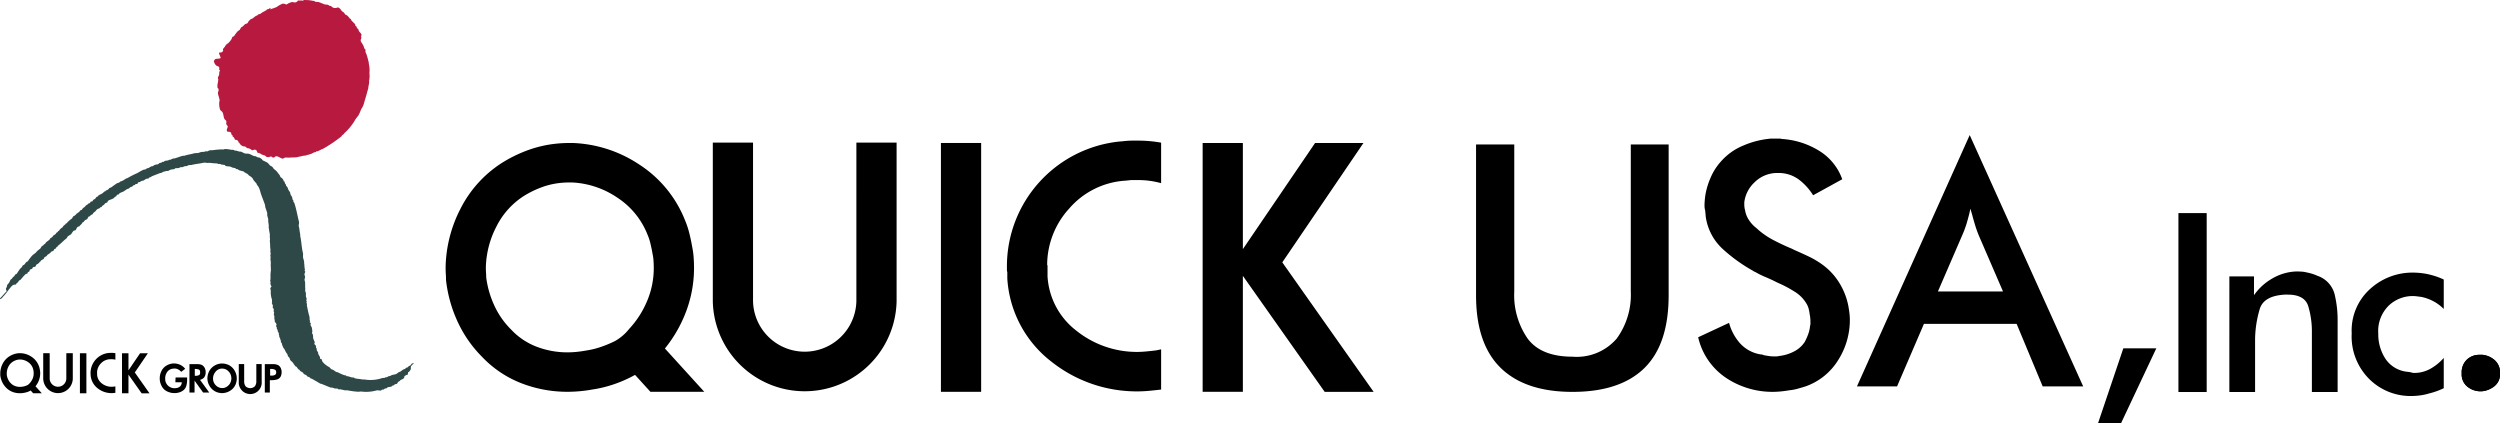
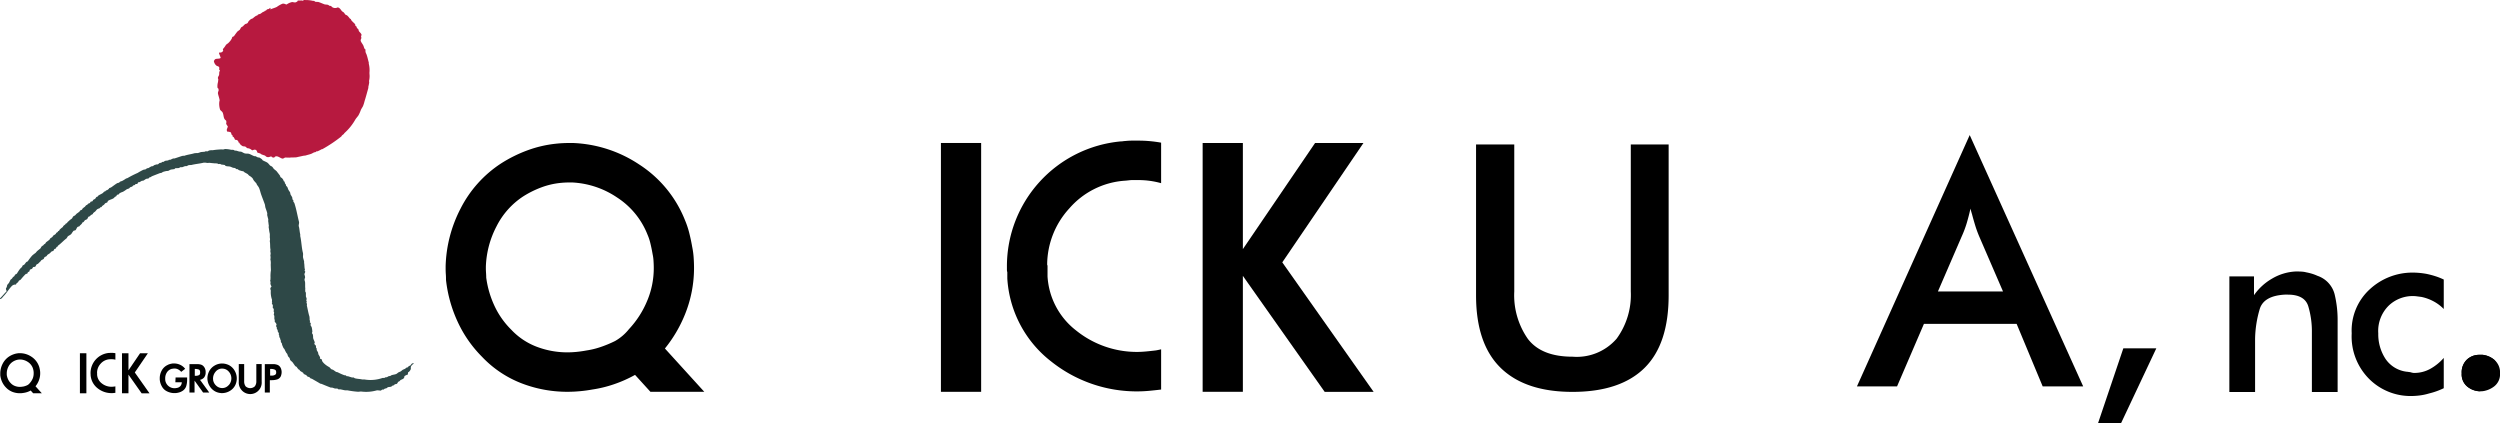
<svg xmlns="http://www.w3.org/2000/svg" width="260" height="44" viewBox="0 0 260 44">
  <g transform="translate(-3920 -441)">
    <rect width="0.673" height="4.164" transform="translate(3928.311 477.738)" />
    <path d="M280.3,884.438a1.058,1.058,0,0,0-.115.007l-.033,0-.04,0a2.1,2.1,0,0,0-1.907,2.091v.052a.145.145,0,0,0,.007.046v.1a1.9,1.9,0,0,0,.734,1.39,2.3,2.3,0,0,0,1.436.5c.066,0,.136,0,.205-.009s.131-.013.2-.022v-.673c-.03.006-.058.013-.087.017-.058.007-.117.014-.173.019s-.1.007-.143.007a1.613,1.613,0,0,1-1.019-.359,1.232,1.232,0,0,1-.478-.9v-.178l-.006-.019a1.4,1.4,0,0,1,.371-.941,1.35,1.35,0,0,1,.91-.462l.062,0,.037-.006h.145a1.365,1.365,0,0,1,.383.052v-.678a2.079,2.079,0,0,0-.383-.035Z" transform="translate(3651.212 -406.739)" />
-     <path d="M277.274,887.115a.865.865,0,0,1-1.729,0V884.46h-.673v2.655a1.538,1.538,0,0,0,3.075,0V884.46h-.672Z" transform="translate(3649.623 -406.73)" />
    <path d="M275.513,887.9a2.228,2.228,0,0,0,.334-.564,2.053,2.053,0,0,0,.154-.783c0-.057,0-.116-.006-.175a1.534,1.534,0,0,0-.025-.183c-.013-.074-.028-.148-.047-.225a1.5,1.5,0,0,0-.072-.217,1.98,1.98,0,0,0-.771-.935,2.148,2.148,0,0,0-1.1-.358h-.062c-.038,0-.077,0-.117,0s-.078,0-.117.009a1.964,1.964,0,0,0-.468.112,2.164,2.164,0,0,0-.443.22,1.978,1.978,0,0,0-.676.756,2.238,2.238,0,0,0-.248.958v.045c0,.032,0,.062,0,.1s0,.064,0,.093a2.241,2.241,0,0,0,.189.686,2.05,2.05,0,0,0,.415.6,1.842,1.842,0,0,0,.666.445,2.139,2.139,0,0,0,.755.139c.072,0,.142,0,.214-.009s.143-.017.214-.03a1.977,1.977,0,0,0,.349-.084,2.122,2.122,0,0,0,.362-.159l.255.283h.9Zm-.291-.809a1.6,1.6,0,0,1-.31.486.8.8,0,0,1-.233.2,1.775,1.775,0,0,1-.247.1,1.316,1.316,0,0,1-.229.057h-.024a1.356,1.356,0,0,1-.152.022c-.05,0-.1.007-.152.007a1.454,1.454,0,0,1-.514-.1,1.135,1.135,0,0,1-.419-.284l-.006-.006a1.374,1.374,0,0,1-.281-.407,1.594,1.594,0,0,1-.131-.459l0-.094,0-.054v-.036a1.554,1.554,0,0,1,.177-.673,1.3,1.3,0,0,1,.446-.5,1.593,1.593,0,0,1,.307-.154,1.363,1.363,0,0,1,.306-.072l.081-.006.078,0h.05a1.485,1.485,0,0,1,.747.249,1.307,1.307,0,0,1,.514.63l0,.006a.771.771,0,0,1,.04.12c.015.061.028.12.037.178l0,.01v.01a.729.729,0,0,1,.015.1c0,.045,0,.09,0,.13A1.418,1.418,0,0,1,275.222,887.1Z" transform="translate(3648.179 -406.727)" />
    <path d="M283.111,884.465H282.3l-1.208,1.776v-1.776h-.673v4.164h.673v-1.94l.159.225,1.21,1.716h.818l-1.528-2.167Z" transform="translate(3652.269 -406.727)" />
    <path d="M284.708,887.152h.669a.626.626,0,0,1-.13.377.62.62,0,0,1-.374.213l-.031.006-.041.006a.351.351,0,0,0-.038.007l-.013,0h0l-.072.01c-.019,0-.041,0-.062,0a.965.965,0,0,1-.958-.828l0-.041-.006-.044,0-.025v-.012c0-.016,0-.033,0-.051l0-.04a1.124,1.124,0,0,1,.173-.6.868.868,0,0,1,.5-.371l.035-.009.013,0h.012a.963.963,0,0,1,.124-.019,1.038,1.038,0,0,1,.114-.007.8.8,0,0,1,.349.078,1.049,1.049,0,0,1,.312.232l.035.036.409-.317-.035-.044a1.389,1.389,0,0,0-.51-.383,1.5,1.5,0,0,0-.6-.129c-.043,0-.086,0-.13,0a.943.943,0,0,0-.13.019,1.564,1.564,0,0,0-.223.055,1.026,1.026,0,0,0-.216.093,1.334,1.334,0,0,0-.6.578,1.67,1.67,0,0,0-.2.8c0,.027,0,.058,0,.088s0,.059.007.093a1.633,1.633,0,0,0,.078.359,1.813,1.813,0,0,0,.157.339,1.186,1.186,0,0,0,.515.477,1.752,1.752,0,0,0,.691.181h.173q.051,0,.1-.009a1.8,1.8,0,0,0,.3-.061,1.228,1.228,0,0,0,.282-.12.927.927,0,0,0,.445-.516,2.176,2.176,0,0,0,.1-.651v-.27h-1.2Z" transform="translate(3653.529 -406.397)" />
    <path d="M286.686,886.646a.85.85,0,0,0,.168-.567v-.045a.232.232,0,0,0,0-.046.933.933,0,0,0-.066-.277.785.785,0,0,0-.162-.251.61.61,0,0,0-.292-.171,1.529,1.529,0,0,0-.313-.043c-.033,0-.062,0-.09,0h-.759V888.2h.529v-1.236l.889,1.236h.639l-.96-1.319A.788.788,0,0,0,286.686,886.646Zm-.96-.9h.029a1.122,1.122,0,0,1,.383.062c.1.035.143.135.143.3v.036c0,.128-.04.206-.115.244a.737.737,0,0,1-.281.072H285.8l-.025,0a.174.174,0,0,0-.037,0l-.012,0Z" transform="translate(3654.532 -406.378)" />
    <path d="M288.814,885.455a1.227,1.227,0,0,0-.27-.142,1.8,1.8,0,0,0-.289-.084c-.047-.009-.1-.016-.145-.022s-.1-.006-.143-.006a1.53,1.53,0,0,0-.775.21,1.472,1.472,0,0,0-.577.6,1.977,1.977,0,0,0-.092.22,1.3,1.3,0,0,0-.061.23c-.009.045-.016.088-.021.135s-.007.09-.007.135a1.548,1.548,0,0,0,.216.79,1.529,1.529,0,0,0,.594.584,1.475,1.475,0,0,0,.279.113,1.551,1.551,0,0,0,.289.054.662.662,0,0,0,.072.009h.072a1.58,1.58,0,0,0,.845-.248,1.426,1.426,0,0,0,.582-.7,1.924,1.924,0,0,0,.078-.28,1.583,1.583,0,0,0-.151-1.027A1.48,1.48,0,0,0,288.814,885.455Zm-.176,2a.863.863,0,0,1-.672.3.9.9,0,0,1-.6-.232,1.023,1.023,0,0,1-.334-.577l0-.025-.006-.025,0-.027v-.019l0-.006-.006-.04,0-.042a1.076,1.076,0,0,1,.247-.683.873.873,0,0,1,.611-.346h.09a.886.886,0,0,1,.676.3,1.045,1.045,0,0,1,.006,1.422Z" transform="translate(3655.136 -406.397)" />
    <path d="M290.468,887.028a.826.826,0,0,1-.155.526.7.7,0,0,1-.96,0,.856.856,0,0,1-.149-.529v-1.786h-.561v1.833a1.2,1.2,0,0,0,.307.893,1.192,1.192,0,0,0,2.075-.893v-1.833h-.557Z" transform="translate(3656.19 -406.378)" />
    <path d="M292.225,886.02a1.111,1.111,0,0,0-.053-.275.752.752,0,0,0-.133-.243.6.6,0,0,0-.275-.19,1.459,1.459,0,0,0-.316-.065h0c-.038,0-.077,0-.114,0h-.857V888.2H291v-1.284h.009l.075,0h.064l.071,0a1.877,1.877,0,0,0,.563-.084.616.616,0,0,0,.4-.448,1.434,1.434,0,0,0,.035-.161,1.22,1.22,0,0,0,.01-.164Zm-1.195-.271h.174a.856.856,0,0,1,.328.081c.087.04.128.13.128.272v.032a.254.254,0,0,1-.121.229.658.658,0,0,1-.273.077h-.006a.253.253,0,0,1-.047,0h-.055l-.044,0h-.084Z" transform="translate(3657.063 -406.378)" />
    <g transform="translate(4073.51 455.05)">
      <g transform="translate(73.046 8.112)">
-         <path d="M425.231,874.408h2.939v18.607h-2.939Z" transform="translate(-425.231 -874.408)" />
        <path d="M428.819,879.109h2.561v1.954a5.821,5.821,0,0,1,1.89-1.729,5.311,5.311,0,0,1,2.444-.736h.176c.154,0,.309.006.465.016a2.609,2.609,0,0,1,.465.074,5.8,5.8,0,0,1,.611.151,4.529,4.529,0,0,1,.552.212,2.746,2.746,0,0,1,1.775,1.893,11.377,11.377,0,0,1,.319,2.735v7.455H437.4v-6.193a9.14,9.14,0,0,0-.378-2.735q-.379-1.2-2.124-1.2h-.32q-2.153.122-2.59,1.458a11.5,11.5,0,0,0-.495,3.171v5.5h-2.676Z" transform="translate(-423.52 -872.526)" />
        <path d="M445.9,881.641a4.647,4.647,0,0,0-1.223-.436c-.155-.019-.3-.039-.451-.059a3.277,3.277,0,0,0-.45-.03,3.6,3.6,0,0,0-2.489.991,3.7,3.7,0,0,0-1.091,2.887,4.665,4.665,0,0,0,.756,2.66,3.1,3.1,0,0,0,2.27,1.338.468.468,0,0,1,.117.016.53.53,0,0,0,.117.014.2.2,0,0,1,.087.015.125.125,0,0,0,.058.016,1.119,1.119,0,0,0,.176.043.722.722,0,0,0,.145.015,3.43,3.43,0,0,0,1.673-.42,5.259,5.259,0,0,0,1.412-1.142V890.7a7.959,7.959,0,0,1-.758.316,7.454,7.454,0,0,1-.756.226,5.916,5.916,0,0,1-.975.209,7.314,7.314,0,0,1-.917.061,6.092,6.092,0,0,1-4.32-1.744,6.249,6.249,0,0,1-1.848-4.779,5.812,5.812,0,0,1,1.935-4.629,6.523,6.523,0,0,1,4.408-1.684q.319,0,.669.03c.232.02.465.051.7.09a9.036,9.036,0,0,1,.945.241,6.872,6.872,0,0,1,.917.361v3.065A4.283,4.283,0,0,0,445.9,881.641Z" transform="translate(-419.412 -872.488)" />
      </g>
      <path d="M379.745,869.484v15.283a7.911,7.911,0,0,0,1.416,4.939q1.416,1.85,4.643,1.849a5.483,5.483,0,0,0,4.584-1.87,7.711,7.711,0,0,0,1.475-4.919V869.484H395.8v15.69q0,5.083-2.52,7.56t-7.476,2.48q-4.92,0-7.477-2.5t-2.557-7.539v-15.69Z" transform="translate(-375.771 -868.509)" />
-       <path d="M394.63,888.225a5.248,5.248,0,0,0,1.161,2.149,3.676,3.676,0,0,0,2.143,1.136.655.655,0,0,1,.158.02.732.732,0,0,1,.158.061l.492.081a3.33,3.33,0,0,0,.53.04h.276a.839.839,0,0,0,.275-.04,4.377,4.377,0,0,0,1.515-.446,2.94,2.94,0,0,0,1.161-1.015,6.03,6.03,0,0,0,.354-.79,3.381,3.381,0,0,0,.2-.872.72.72,0,0,0,.04-.223V888.1c0-.135-.007-.262-.019-.384s-.034-.251-.059-.387a4.331,4.331,0,0,0-.118-.609,1.972,1.972,0,0,0-.236-.526,3.6,3.6,0,0,0-1.22-1.217,12.484,12.484,0,0,0-1.771-.932q-.629-.324-1.26-.588a8.441,8.441,0,0,1-1.1-.548.153.153,0,0,1-.078-.02.292.292,0,0,1-.08-.061,16.716,16.716,0,0,1-3.166-2.271,5.615,5.615,0,0,1-1.792-3.448,1.9,1.9,0,0,0-.019-.264,1.894,1.894,0,0,1-.019-.264,1.55,1.55,0,0,1-.059-.264,1.926,1.926,0,0,1-.021-.265c0-.162.007-.332.021-.507s.033-.359.059-.549a7.676,7.676,0,0,1,.572-1.91,5.97,5.97,0,0,1,1.041-1.626,6.245,6.245,0,0,1,2.322-1.667,9.236,9.236,0,0,1,2.912-.732h.826a1.256,1.256,0,0,1,.316.042,8.319,8.319,0,0,1,3.738,1.158,5.725,5.725,0,0,1,2.518,3.028l-3.031,1.667a5.916,5.916,0,0,0-1.554-1.687,3.536,3.536,0,0,0-2.1-.63h-.118a3.323,3.323,0,0,0-2.322.975,3.38,3.38,0,0,0-1.063,2.074v.243a2.694,2.694,0,0,0,.019.284,1.54,1.54,0,0,0,.061.285,2.543,2.543,0,0,0,.393,1.016,3.423,3.423,0,0,0,.787.854,8.084,8.084,0,0,0,1.75,1.236q.964.507,1.948.913l.118.061.118.059c.5.218.99.441,1.475.67a9.013,9.013,0,0,1,1.359.791,6.652,6.652,0,0,1,1.986,2.19,7.106,7.106,0,0,1,.886,2.675c.025.162.046.325.059.487s.019.325.019.487a7.752,7.752,0,0,1-1.2,4.136,6.518,6.518,0,0,1-3.4,2.755c-.261.083-.538.164-.826.245a4.947,4.947,0,0,1-.865.162c-.315.054-.617.094-.905.122s-.564.041-.827.041a8.686,8.686,0,0,1-4.8-1.419,6.943,6.943,0,0,1-2.952-4.258Z" transform="translate(-368.317 -868.698)" />
      <path d="M419.2,888.444h-9.641l-2.794,6.5h-4.171l11.726-26.136,11.8,26.136h-4.211Zm-5.175-10.528a10.928,10.928,0,0,1-.532,1.423l-2.478,5.731h6.767l-2.478-5.731c-.158-.38-.3-.758-.414-1.138s-.23-.772-.334-1.18c-.028-.081-.053-.17-.08-.264s-.053-.2-.078-.3C414.293,876.94,414.167,877.429,414.024,877.916Z" transform="translate(-362.98 -868.811)" />
-       <path d="M448.6,885.124a2.293,2.293,0,0,0-1.236-.546h-.353a1.854,1.854,0,0,0-1.286.493,1.831,1.831,0,0,0-.546,1.439,1.63,1.63,0,0,0,.58,1.367,2.185,2.185,0,0,0,1.252.491h.284a2.471,2.471,0,0,0,1.288-.528,1.592,1.592,0,0,0,.582-1.331A1.711,1.711,0,0,0,448.6,885.124Z" transform="translate(-342.673 -861.726)" />
+       <path d="M448.6,885.124a2.293,2.293,0,0,0-1.236-.546h-.353a1.854,1.854,0,0,0-1.286.493,1.831,1.831,0,0,0-.546,1.439,1.63,1.63,0,0,0,.58,1.367,2.185,2.185,0,0,0,1.252.491a2.471,2.471,0,0,0,1.288-.528,1.592,1.592,0,0,0,.582-1.331A1.711,1.711,0,0,0,448.6,885.124Z" transform="translate(-342.673 -861.726)" />
      <path d="M448.6,885.124a2.289,2.289,0,0,0-1.235-.546h-.353a1.854,1.854,0,0,0-1.286.493,1.831,1.831,0,0,0-.546,1.439,1.63,1.63,0,0,0,.58,1.367,2.185,2.185,0,0,0,1.252.491h.284a2.471,2.471,0,0,0,1.288-.528,1.592,1.592,0,0,0,.582-1.331A1.707,1.707,0,0,0,448.6,885.124Z" transform="translate(-342.673 -861.726)" />
      <path d="M419.573,891.886h2.394l3.663-7.775H422.2Z" transform="translate(-354.883 -861.936)" />
    </g>
    <g transform="translate(3966.345 455.625)">
      <rect width="4.183" height="25.879" transform="translate(51.511 0.245)" />
      <path d="M355.755,869.208a6.881,6.881,0,0,0-.721.041,1.56,1.56,0,0,0-.205.019,1.413,1.413,0,0,1-.247.02,13.041,13.041,0,0,0-11.847,13v.323a.908.908,0,0,0,.04.283v.646a11.824,11.824,0,0,0,4.567,8.639,14.278,14.278,0,0,0,8.928,3.109c.412,0,.836-.02,1.276-.061.408-.038.817-.083,1.226-.132v-4.183c-.18.042-.36.081-.539.113-.365.044-.727.083-1.077.115-.309.027-.606.043-.886.043a10.068,10.068,0,0,1-6.343-2.232,7.682,7.682,0,0,1-2.969-5.62v-1.11l-.038-.115a8.717,8.717,0,0,1,2.3-5.844,8.412,8.412,0,0,1,5.661-2.878c.128-.006.257-.017.383-.032l.23-.025a2.512,2.512,0,0,1,.261-.016h.638a8.721,8.721,0,0,1,2.378.322V869.42a13.371,13.371,0,0,0-2.378-.212Z" transform="translate(-284.36 -869.208)" />
-       <path d="M336.955,885.848a5.375,5.375,0,0,1-10.747,0v-16.5h-4.184v16.5a9.559,9.559,0,0,0,19.114,0v-16.5h-4.182Z" transform="translate(-294.237 -869.146)" />
      <path d="M326.015,890.75a13.841,13.841,0,0,0,2.071-3.507,12.844,12.844,0,0,0,.957-4.865c0-.349-.013-.713-.04-1.09a8.248,8.248,0,0,0-.155-1.13q-.117-.685-.294-1.393a9.1,9.1,0,0,0-.449-1.352,12.269,12.269,0,0,0-4.788-5.815,13.335,13.335,0,0,0-6.859-2.219h-.39c-.235,0-.477.006-.724.019s-.489.035-.724.061a12.209,12.209,0,0,0-2.911.687,14.211,14.211,0,0,0-2.756,1.373,12.183,12.183,0,0,0-4.2,4.7,13.8,13.8,0,0,0-1.543,5.955v.283c0,.188.006.382.021.585s.018.4.018.584a13.946,13.946,0,0,0,1.173,4.26,12.668,12.668,0,0,0,2.58,3.735,11.232,11.232,0,0,0,4.143,2.765,13.222,13.222,0,0,0,4.691.868q.662,0,1.328-.061c.443-.04.886-.1,1.329-.181a12.561,12.561,0,0,0,2.169-.525,13.229,13.229,0,0,0,2.246-.993l1.6,1.759h5.6Zm-1.817-5.025a9.757,9.757,0,0,1-1.923,3.013,4.976,4.976,0,0,1-1.45,1.238,12.056,12.056,0,0,1-1.529.632,8.344,8.344,0,0,1-1.43.346l-.071.012-.069.013c-.318.056-.638.1-.953.129s-.631.044-.941.044a8.949,8.949,0,0,1-3.193-.6,7.06,7.06,0,0,1-2.607-1.76L310,888.76a8.553,8.553,0,0,1-1.752-2.533,10,10,0,0,1-.817-2.854c0-.19-.012-.387-.025-.584-.007-.12-.012-.225-.012-.33v-.228a9.715,9.715,0,0,1,1.106-4.18,8.027,8.027,0,0,1,2.769-3.113,10.139,10.139,0,0,1,1.911-.949,8.041,8.041,0,0,1,1.9-.451c.171-.019.334-.033.5-.042s.326-.013.483-.013h.312a9.12,9.12,0,0,1,4.645,1.548,8.173,8.173,0,0,1,3.2,3.915l.016.038a5.149,5.149,0,0,1,.25.755c.092.371.17.741.232,1.1l.012.07.013.068a4.324,4.324,0,0,1,.083.593c.019.284.03.559.03.81A8.772,8.772,0,0,1,324.2,885.725Z" transform="translate(-303.209 -869.132)" />
      <path d="M373.242,869.377h-5.03L360.7,880.415V869.377h-4.183v25.879H360.7V883.195l.986,1.4,7.523,10.665H374.3l-9.5-13.468Z" transform="translate(-277.787 -869.132)" />
    </g>
    <path d="M301.522,861.575c.016.061.041.038.062.075l.016.136.124.1c.031.057.015.1.047.151l.124.1c.05.071.044.175.095.242.087.117.248.225.264.406-.117.062-.013.207-.03.3-.012.077-.1.168-.059.3.059.171.213.332.281.5s.066.309.219.391a.619.619,0,0,0,.08.452c.109.284.167.587.253.891v.12a2.77,2.77,0,0,1,.068.952l.018.316a2.334,2.334,0,0,1-.058.529c.006.061.01.122.016.181-.027.139-.049.277-.089.425v.12c-.123.441-.256.945-.39,1.364a3.712,3.712,0,0,1-.167.529c-.065.13-.17.272-.227.41a3.649,3.649,0,0,1-.242.545c-.1.152-.244.3-.337.455a5.468,5.468,0,0,1-1.114,1.383c-.037.032-.052.093-.092.122a1.061,1.061,0,0,0-.2.168c-.021.026-.021.057-.046.075a14.522,14.522,0,0,1-1.961,1.313l-.092.016a3.123,3.123,0,0,1-.431.215h-.092c-.035.012-.064.061-.093.075l-.154.032c-.083.033-.188.1-.275.138-.189.078-.421.12-.6.185l-.261.032c-.189.048-.43.091-.631.141-.235.057-.524.007-.755.051l-.492-.011c-.072.022-.148.09-.23.107-.189.039-.505-.307-.771-.222-.081.026-.109.109-.185.138-.046-.055-.12-.039-.185-.045-.01-.1-.081-.083-.186-.074a.41.41,0,0,1-.384.017c-.072-.028-.109-.107-.186-.135a2.776,2.776,0,0,1-.371-.133c-.03-.015-.061-.061-.093-.076l-.292-.088c-.035-.081-.071-.238-.157-.271-.131-.087-.292.018-.4.033a.792.792,0,0,0-.371-.209l-.123-.015c-.074-.035-.14-.135-.217-.165s-.2-.016-.263-.043a1,1,0,0,1-.309-.255l-.031-.09-.109-.061v-.075c0-.01-.1-.125-.109-.135-.046-.039-.189-.038-.247-.058a1.077,1.077,0,0,0-.155-.287.735.735,0,0,0-.078-.014c0-.012-.022-.151-.031-.165l-.078-.046c-.066-.116-.024-.278-.2-.284-.071-.045-.176-.028-.263-.045-.121-.255.035-.3.058-.559a.767.767,0,0,1-.171-.271c.01-.059.021-.12.03-.181a.459.459,0,0,1-.031-.135c-.315-.2-.217-.5-.36-.829-.052-.12-.23-.219-.264-.3a1.917,1.917,0,0,1-.083-.846.572.572,0,0,0,.03-.136c-.025-.226-.142-.515-.174-.709-.019-.117.062-.251.075-.348,0-.038-.03-.1-.033-.167-.052-.029-.086-.043-.093-.12a1.605,1.605,0,0,1,.058-.559c.01-.091.019-.181.03-.273-.018-.071-.061-.106-.033-.21.021-.081.081-.155.106-.227.04-.12,0-.236.043-.364.016-.048.049-.058.061-.12-.173-.112-.019-.225-.095-.348-.061-.1-.158-.09-.261-.149a.733.733,0,0,1-.282-.5c.049-.051.066-.123.123-.165.131-.1.412-.03.554-.126.013-.01.016-.019.03-.03-.025-.119-.189-.468-.173-.512s-.006-.01.031-.03.123,0,.185-.017a.356.356,0,0,0,.229-.2c-.053-.049-.037-.075-.031-.167a2.062,2.062,0,0,0,.3-.409.961.961,0,0,1,.214-.168,2.2,2.2,0,0,0,.276-.3,1.85,1.85,0,0,0,.152-.258l.015-.091c.037-.046.154-.057.2-.122.117-.167.223-.317.35-.471l.23-.168c.058-.074.081-.145.137-.228s.154-.094.214-.152a1.813,1.813,0,0,1,.2-.2c.068-.048.154-.048.229-.093s.1-.154.154-.227a1.828,1.828,0,0,1,.214-.2c.069-.049.164-.055.229-.107a3.286,3.286,0,0,1,.337-.259l.093-.016c.041-.02.069-.086.108-.107.08-.046.183-.045.26-.093s.174-.132.26-.181l.109-.032c.03-.019.061-.075.092-.091l.092-.016c.044-.029.075-.093.123-.122s.149-.023.2-.062a.564.564,0,0,1,.154-.106v.015c.012.016.009.014.016.045-.033.026-.047.044-.031.077l.016.029c.2-.1.45-.151.66-.26a2.853,2.853,0,0,1,.567-.323c.2-.055.313.065.448.074a1.558,1.558,0,0,1,.538-.246c.134-.027.267.07.431.013a.735.735,0,0,0,.168-.107c.019-.028,0-.061.03-.075l.309,0c.056-.029.118.035.2.015.047-.012.117-.065.168-.077l.124.015a3.149,3.149,0,0,1,.771.085h.108c.056.019.1.087.155.1.1,0,.195.01.291.013.207.065.428.165.619.238.136.052.294.019.415.074.04.017.1.075.14.09l.139.013c.043.02.074.075.108.106a.547.547,0,0,0,.6.042c.221.049.312.239.434.39a1.089,1.089,0,0,0,.17.119c.092.069.134.207.233.27l.123.047a1.508,1.508,0,0,1,.279.314l.14.1.015.075a2.261,2.261,0,0,0,.357.361Z" transform="translate(3655.355 -418.117)" fill="#b7193f" fill-rule="evenodd" />
    <path d="M295.2,869.81a3.108,3.108,0,0,1,.632.071c.121.029.2-.006.307.029.027.009.068.051.093.059l.185.015c.083.025.2.067.294.088l.185.014c.128.038.248.139.387.178.164.045.32,0,.477.057s.338.171.495.223c.071.026.124,0,.185.029a1.61,1.61,0,0,0,.185.1c.086.029.148.007.217.045a2.373,2.373,0,0,1,.232.165c.027.019.037.073.062.09.155.1.34.151.495.254.121.081.2.226.31.314.053.042.111.051.17.09a1.031,1.031,0,0,1,.186.241c.1.08.2.159.294.241.118.161.267.333.374.5l.016.09c.037.064.155.1.2.165a1.059,1.059,0,0,1,.124.18c.021.048.006.071.032.106l.077.045c.035.048.024.109.047.167s.087.113.109.165v.075c.026.052.109.109.14.165.05.093.061.178.109.271s.139.2.186.3l.033.181c.043.084.13.213.171.3s.009.165.049.241c.013.026.065.044.077.076v.136c.021.049.087.1.109.165.21.635.319,1.319.476,1.93.046.181-.063.349-.013.5.068.2.075.557.145.814,0,.061,0,.122,0,.183.123.5.14,1.21.275,1.72.056.214-.024.357.034.574.025.091.068.242.094.332,0,.055,0,.11,0,.165.047.2.018.457.081.665.022.074-.038.1-.03.151,0,.022.056.059.062.075.027.07-.106.215-.075.333a.827.827,0,0,1,.065.286,1.11,1.11,0,0,0-.061.227.86.86,0,0,0,.047.2c.04.165,0,.51.035.709a1.809,1.809,0,0,0,0,.333c.009.033.053.09.062.12l0,.377a1.832,1.832,0,0,0,.064.181c.038.117-.031.212-.013.288,0,.01.044.049.046.059.007.033-.027.043-.03.061-.016.067.035.165.047.212-.006.049-.01.1-.015.151.095.391.146.759.27,1.146a1.906,1.906,0,0,1,.018.348c.016.045.031.09.047.135s-.049.057-.031.107c.012.029.08.054.093.088.037.1-.033.145,0,.244.022.061.089.128.109.2a2.247,2.247,0,0,1,.065.467c-.006.039-.041.083-.03.136s.062.094.078.135a1.417,1.417,0,0,1,.032.348c.025.162.14.336.173.483l-.044.122c0,.1.142.165.17.241,0,.061,0,.12,0,.181.007.014.056.045.062.059l.018.2c.035.07.109.177.14.255l.031.181a2.812,2.812,0,0,1,.171.3c.021.061-.034.083,0,.136s.122.033.155.074c.046.058.046.143.078.212a1.426,1.426,0,0,0,.17.21,2.558,2.558,0,0,0,.558.4c.072.048.128.145.2.2s.118.038.186.074c.1.054.205.149.309.209.061.036.137.026.2.059a5.438,5.438,0,0,0,.679.3c.047,0,.093.009.139.013s.047.062.078.075c.068.03.121,0,.2.029.109.035.275.091.385.119.025.006.1-.02.155,0,.04.012.081.061.123.075.241.075.529.065.771.129h.232a3.76,3.76,0,0,0,1.892-.162l.185,0c.031-.009.071-.051.093-.06l.168-.017a2.1,2.1,0,0,0,.185-.107l.154-.016c.044-.013.086-.062.123-.075.177-.068.356-.065.523-.141a1.608,1.608,0,0,0,.2-.152l.245-.107c.069-.045.148-.123.216-.168a2.211,2.211,0,0,1,.214-.091c.059-.032.121-.1.183-.138.043-.022.081-.007.123-.03.037-.041.072-.081.108-.122.053-.035.125-.033.168-.077.1-.1.111-.225.322-.229a.226.226,0,0,1,.016.061.691.691,0,0,0-.276.274c-.046.123.015.217-.043.332a.865.865,0,0,1-.168.229c-.028.02-.077.029-.092.061-.01.075-.021.151-.03.226a1.115,1.115,0,0,0-.353.168c0,.313-.248.294-.428.426l-.077.091c-.059.036-.114.039-.152.091-.066.093-.052.126-.154.2l-.185.03c-.03.036-.061.071-.092.107l-.139.03a.865.865,0,0,1-.137.107c-.112.048-.272.026-.384.078-.025.012-.046.062-.077.075-.092.039-.157.038-.245.078-.033.015-.059.064-.092.075s-.083,0-.124,0c-.053.017-.12.088-.168.106s-.313-.045-.446-.012a4.016,4.016,0,0,1-1.57.116c-.084-.016-.261.029-.369.019a9.111,9.111,0,0,1-1-.13c-.142-.033-.245,0-.385-.027s-.344-.08-.493-.1c-.034,0-.056.029-.106.016s-.111-.073-.155-.09l-.232,0c-.084-.026-.23-.08-.309-.1h-.139c-.3-.113-.641-.252-.926-.372-.072-.03-.139-.02-.2-.06-.263-.162-.555-.32-.818-.477l-.17-.059-.093-.106c-.078-.044-.158-.044-.232-.089l-.062-.09c-.053-.038-.12-.077-.17-.106l-.124-.043-.078-.136c-.109-.078-.214-.13-.325-.209-.027-.02-.022-.07-.046-.09s-.064-.025-.093-.046a1.123,1.123,0,0,1-.2-.255c-.037-.048-.118-.058-.155-.1-.1-.129-.18-.258-.279-.391-.062-.081-.174-.141-.232-.225-.049-.068-.04-.129-.08-.212-.028-.058-.1-.113-.139-.165-.062-.09-.064-.209-.126-.3L301.6,891a3.609,3.609,0,0,1-.188-.377c-.025-.046-.086-.084-.109-.135a3.533,3.533,0,0,1-.14-.332l-.016-.12a1.027,1.027,0,0,1-.109-.167c0-.065-.01-.13-.016-.2-.009-.022-.053-.061-.063-.09v-.122l-.077-.059-.018-.2c-.006-.023-.041-.083-.047-.1l.016-.106c-.021-.08-.1-.164-.126-.242v-.106c-.013-.036-.064-.084-.078-.12-.03-.072,0-.13-.033-.21,0-.012-.043-.038-.047-.045-.04-.1.062-.148.03-.243s-.164-.225-.186-.286l.013-.151c0-.019-.041-.071-.046-.09l0-.333a1.048,1.048,0,0,1-.063-.151c.016-.061.031-.12.046-.181,0-.006-.044-.09-.047-.106-.016-.083.032-.222-.016-.316-.013-.025-.069-.042-.078-.076-.021-.075.027-.239-.018-.333-.013-.026-.068-.058-.078-.09-.015-.051.027-.068.031-.09.009-.046-.025-.054-.031-.075l.013-.258a2.316,2.316,0,0,1-.13-.89c.027-.11-.078-.2-.033-.333.022-.065.09-.1.106-.181a.551.551,0,0,1-.111-.332c0-.036.027-.068.015-.122-.007-.032-.053-.12-.047-.149l.031-.016.013-.287a3.727,3.727,0,0,1,.041-.757l-.021-.588a1.588,1.588,0,0,0-.034-.544.182.182,0,0,1,.015-.091,1,1,0,0,0-.018-.317.67.67,0,0,1,.03-.151,1.153,1.153,0,0,0-.032-.256c0-.077.01-.152.015-.227-.059-.217-.015-.544-.068-.815-.016-.087.04-.21.013-.317-.041-.17.016-.384-.035-.575s-.059-.407-.1-.587l.015-.2c-.033-.135-.035-.313-.065-.436-.01-.042.027-.164,0-.242-.035-.1-.066-.256-.1-.377-.013-.055.013-.169,0-.227-.038-.158-.12-.375-.173-.528-.046-.132-.046-.3-.08-.391-.112-.314-.248-.654-.36-.965-.1-.273-.14-.523-.253-.768a1.874,1.874,0,0,0-.2-.286l-.046-.122c-.08-.116-.2-.219-.281-.331-.058-.077-.083-.161-.14-.241a1.4,1.4,0,0,0-.356-.27l-.139-.151c-.115-.075-.223-.117-.341-.194-.038-.025-.078-.08-.122-.1l-.17-.029c-.086-.032-.177-.049-.278-.089-.05-.02-.1-.087-.155-.106l-.108,0c-.046-.02-.089-.084-.139-.106-.078-.03-.145-.014-.232-.043s-.18-.08-.247-.1c-.161-.057-.332-.017-.508-.087-.041-.017-.055-.074-.094-.091a2.205,2.205,0,0,0-.323-.043c-.055-.013-.118-.065-.17-.074l-.154.016c-.035-.01-.089-.049-.124-.059a1.9,1.9,0,0,0-.292-.013c-.155-.028-.337-.023-.493-.057l-.276.016a.964.964,0,0,0-.369-.028c-.39.1-.873.135-1.246.235l-.292.017c-.074.025-.165.086-.23.107h-.154c-.09.025-.21.084-.292.107-.061,0-.123,0-.185,0-.059.017-.12.075-.168.091l-.354.017c-.062.02-.075.074-.106.091-.124.017-.247.032-.369.049a2.9,2.9,0,0,0-.276.138l-.2.016a3.34,3.34,0,0,0-.353.093c-.041.016-.075.061-.108.077-.083.039-.158.025-.247.062-.253.1-.518.2-.783.307-.046.019-.094.073-.137.091s-.084,0-.123.032-.052.086-.108.106c-.09.033-.148.014-.23.046-.109.044-.2.142-.306.184l-.139.016c-.081.029-.173.106-.247.136-.043.02-.087,0-.123.017-.058.033-.069.141-.121.167s-.134,0-.185.03l-.077.093-.139.03c-.043.032-.075.093-.121.122-.072.045-.157.045-.23.093l-.093.106-.229.077a3.6,3.6,0,0,1-.415.275,1.672,1.672,0,0,0-.353.154c-.027.023-.044.087-.077.106-.064.038-.127.022-.183.061s-.03.081-.061.123c-.047.025-.093.051-.139.075s-.089.1-.137.136c-.176.126-.43.159-.6.291-.043.035-.031.12-.077.152-.069.049-.162.057-.23.107l-.106.138a1.719,1.719,0,0,0-.214.152c-.022.023-.016.074-.046.091l-.108.016c-.031.019-.055.087-.092.106a2.072,2.072,0,0,0-.23.093c-.1.068-.162.2-.26.273a.843.843,0,0,0-.183.152c-.022.032-.016.068-.046.091-.053.042-.112.054-.168.091s-.087.1-.139.138l-.106.03c-.084.059-.1.212-.183.274-.065.048-.148.061-.216.107-.046.061-.09.122-.137.181-.046.035-.123.045-.152.093v.045a1.364,1.364,0,0,1-.23.229c-.013.012-.016.049-.029.061-.065.055-.186.043-.245.122s-.1.2-.167.288c-.041.054-.183.042-.232.093a2.477,2.477,0,0,0-.2.287c-.087.122-.264.181-.383.275-.041.065-.081.132-.121.2-.323.238-.563.525-.889.761-.03.022-.022.062-.046.091s-.061.025-.092.046c-.05.036-.055.1-.092.151s-.114.039-.154.077c-.056.056-.066.154-.136.2l-.123.03c-.089.051-.151.152-.23.213s-.158.093-.23.152c-.047.039-.068.119-.121.152a1.445,1.445,0,0,0-.2.107l-.075.167c-.069.054-.173.086-.245.138-.04.029-.055.091-.092.122-.1.078-.179.191-.275.258-.035.025-.075.022-.108.047-.077.059-.1.21-.183.258l-.168.017c-.062.028-.1.149-.139.181-.078.062-.183.04-.245.138-.019.03,0,.07-.013.106-.034.064-.142.084-.185.138-.021.045-.041.091-.061.136l-.123.016a.6.6,0,0,0-.123.107c-.146.152-.281.3-.414.471-.056.07-.176.09-.229.168-.025.033-.021.071-.046.1-.041.057-.125.086-.168.138s-.035.1-.077.122-.108,0-.168.016a.62.62,0,0,0-.216.107c-.335.33-.569.761-.9,1.094-.095.1-.193.278-.352.3a.221.221,0,0,1-.016-.075c.244-.227.445-.5.688-.729-.006-.112-.086-.194-.064-.3.009-.046.061-.1.075-.136.038-.093.022-.181.075-.257.04-.058.114-.123.154-.183.078-.119.112-.254.2-.364.021-.026.052-.026.077-.046a1,1,0,0,0,.137-.183c.038-.048.117-.071.154-.122s.04-.1.075-.136c.056-.057.154-.072.2-.138a4.644,4.644,0,0,1,.335-.5,1.273,1.273,0,0,0,.2-.2c.021-.035.009-.061.03-.091.046-.062.12-.075.185-.122s.154-.22.229-.274c.055-.038.114-.039.154-.091a5.668,5.668,0,0,1,.442-.577,3.115,3.115,0,0,1,.353-.275l.152-.181c.112-.094.223-.181.337-.275.066-.052.078-.151.137-.212a1.9,1.9,0,0,1,.214-.152l.016-.046c.04-.049.108-.062.152-.106s.056-.115.108-.154c.114-.086.23-.162.337-.258.031-.028.033-.075.061-.106.068-.073.174-.113.245-.183.031-.032.041-.094.075-.122.08-.064.167-.1.247-.168.04-.033.056-.1.09-.136.037-.02.072-.042.108-.061s.052-.094.092-.122l.062-.016c.043-.03.041-.083.075-.122a2.156,2.156,0,0,1,.306-.258c.043-.032.044-.08.077-.122.055-.069.155-.116.214-.184l.046-.075c.031-.009.062-.02.093-.03.056-.052.09-.136.152-.183a.6.6,0,0,0,.123-.091l.015-.045a2.707,2.707,0,0,0,.245-.168c.066-.071.09-.186.168-.243.053-.039.111-.052.168-.091l.152-.168c.1-.067.183-.128.276-.2.046-.033.065-.1.108-.138s.131-.048.183-.091c.021-.017.013-.052.031-.075a1.15,1.15,0,0,1,.26-.213c.04-.051.081-.1.122-.152.041-.029.08-.033.121-.061s.078-.093.123-.122.111-.028.154-.062.055-.106.092-.136.117-.012.17-.046.046-.081.075-.122c.052-.07.151-.078.216-.138s.078-.138.137-.181c.04-.03.1-.029.137-.062.021-.019.022-.058.046-.075.149-.11.325-.171.476-.275.055-.039.094-.116.152-.152l.108-.03.062-.077c.052-.032.1-.029.154-.061a.949.949,0,0,0,.168-.138l.015-.045c.072-.048.146-.047.214-.093.2-.133.4-.3.614-.426.059-.036.134-.029.2-.062.041-.022.08-.084.123-.107a1.53,1.53,0,0,1,.185-.061,3.005,3.005,0,0,0,.4-.245c.062-.036.14-.038.2-.077a9.975,9.975,0,0,1,1.028-.52,6.268,6.268,0,0,1,.583-.322c.1-.036.173-.022.261-.062.043-.019.08-.073.123-.091.062-.027.127-.013.185-.046a2.451,2.451,0,0,1,.291-.168l.139-.016c.052-.023.1-.086.154-.107.084-.033.171-.055.245-.077h.108c.066-.026.129-.1.185-.136s.1-.006.168-.032c.044-.016.092-.075.139-.091h.108c.04-.016.1-.075.137-.093.127-.054.258-.025.384-.078.009,0,.034-.041.046-.045h.124c.1-.035.225-.107.322-.139h.124c.226-.07.524-.174.752-.248a.743.743,0,0,1,.278-.032c.3-.117.734-.165,1.046-.264a1.919,1.919,0,0,1,.337-.017c.1-.016.251-.08.354-.109l.384-.032c.018-.006.071-.041.093-.046.072-.017.124.026.216,0,.046-.014.09-.062.137-.077a1.089,1.089,0,0,1,.369-.032,6.893,6.893,0,0,1,.786-.081c.155-.023.365.036.492-.049Z" transform="translate(3648.172 -413.312)" fill="#2e4847" fill-rule="evenodd" />
  </g>
</svg>